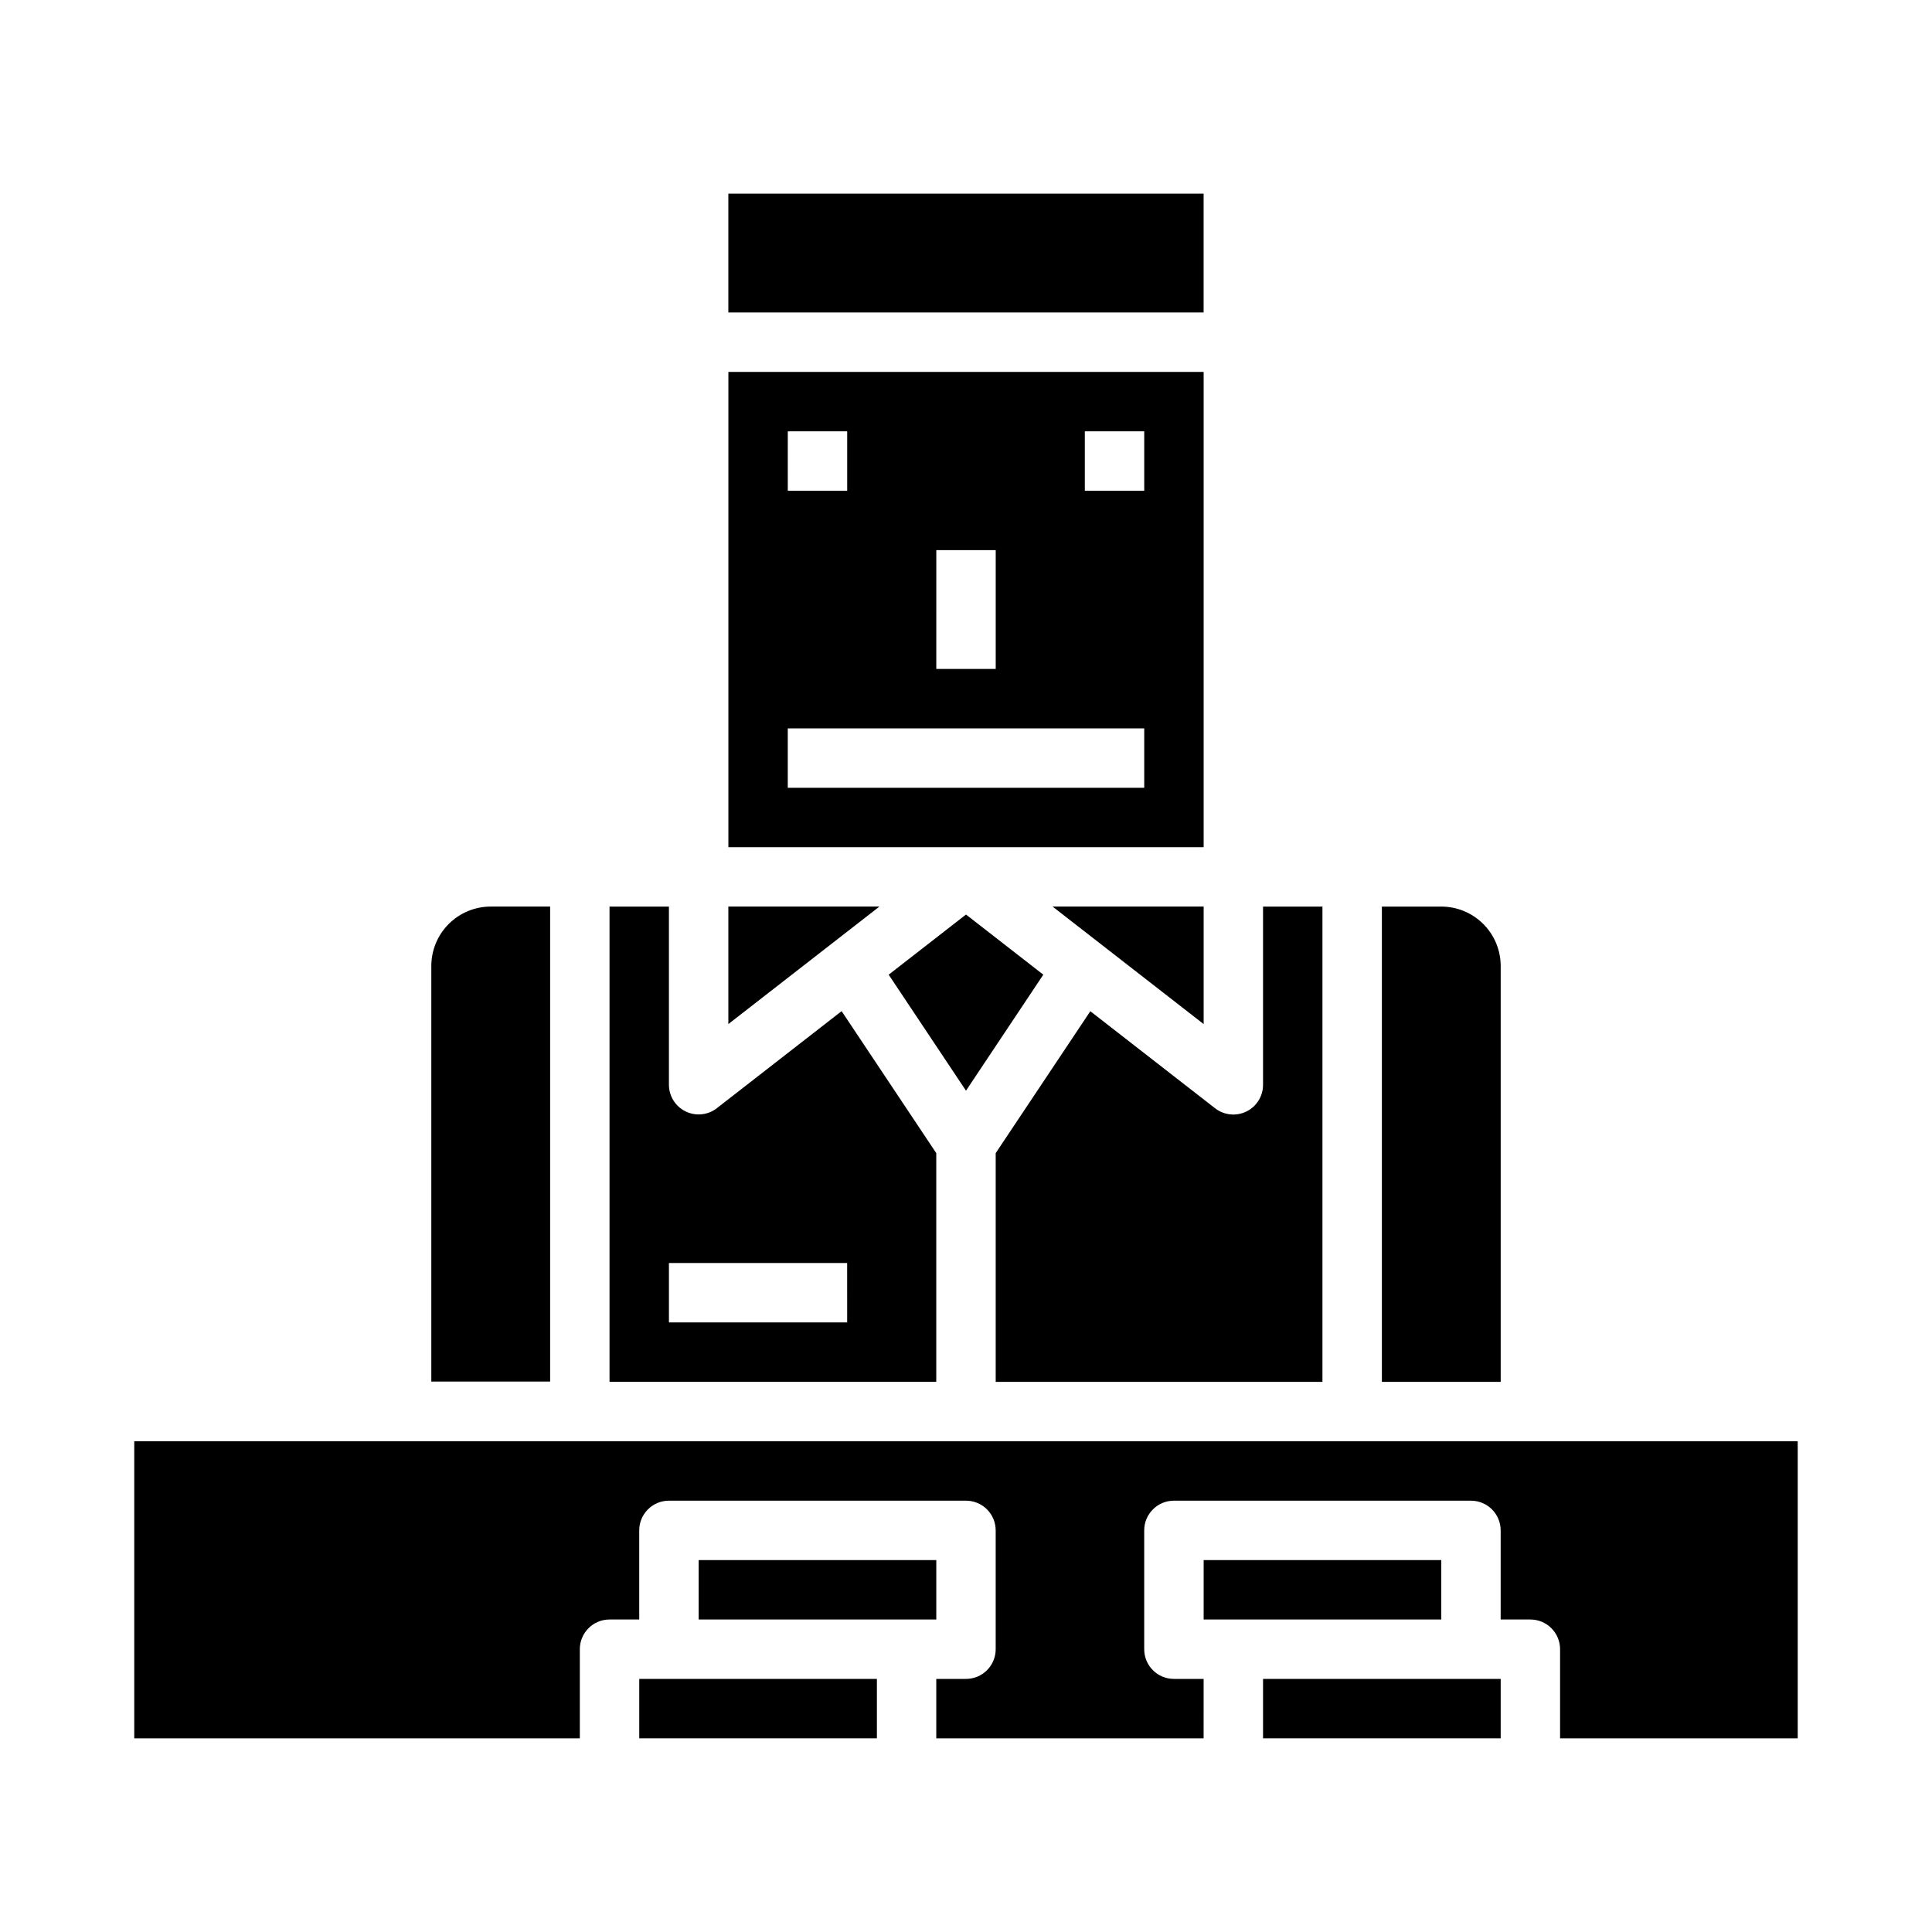
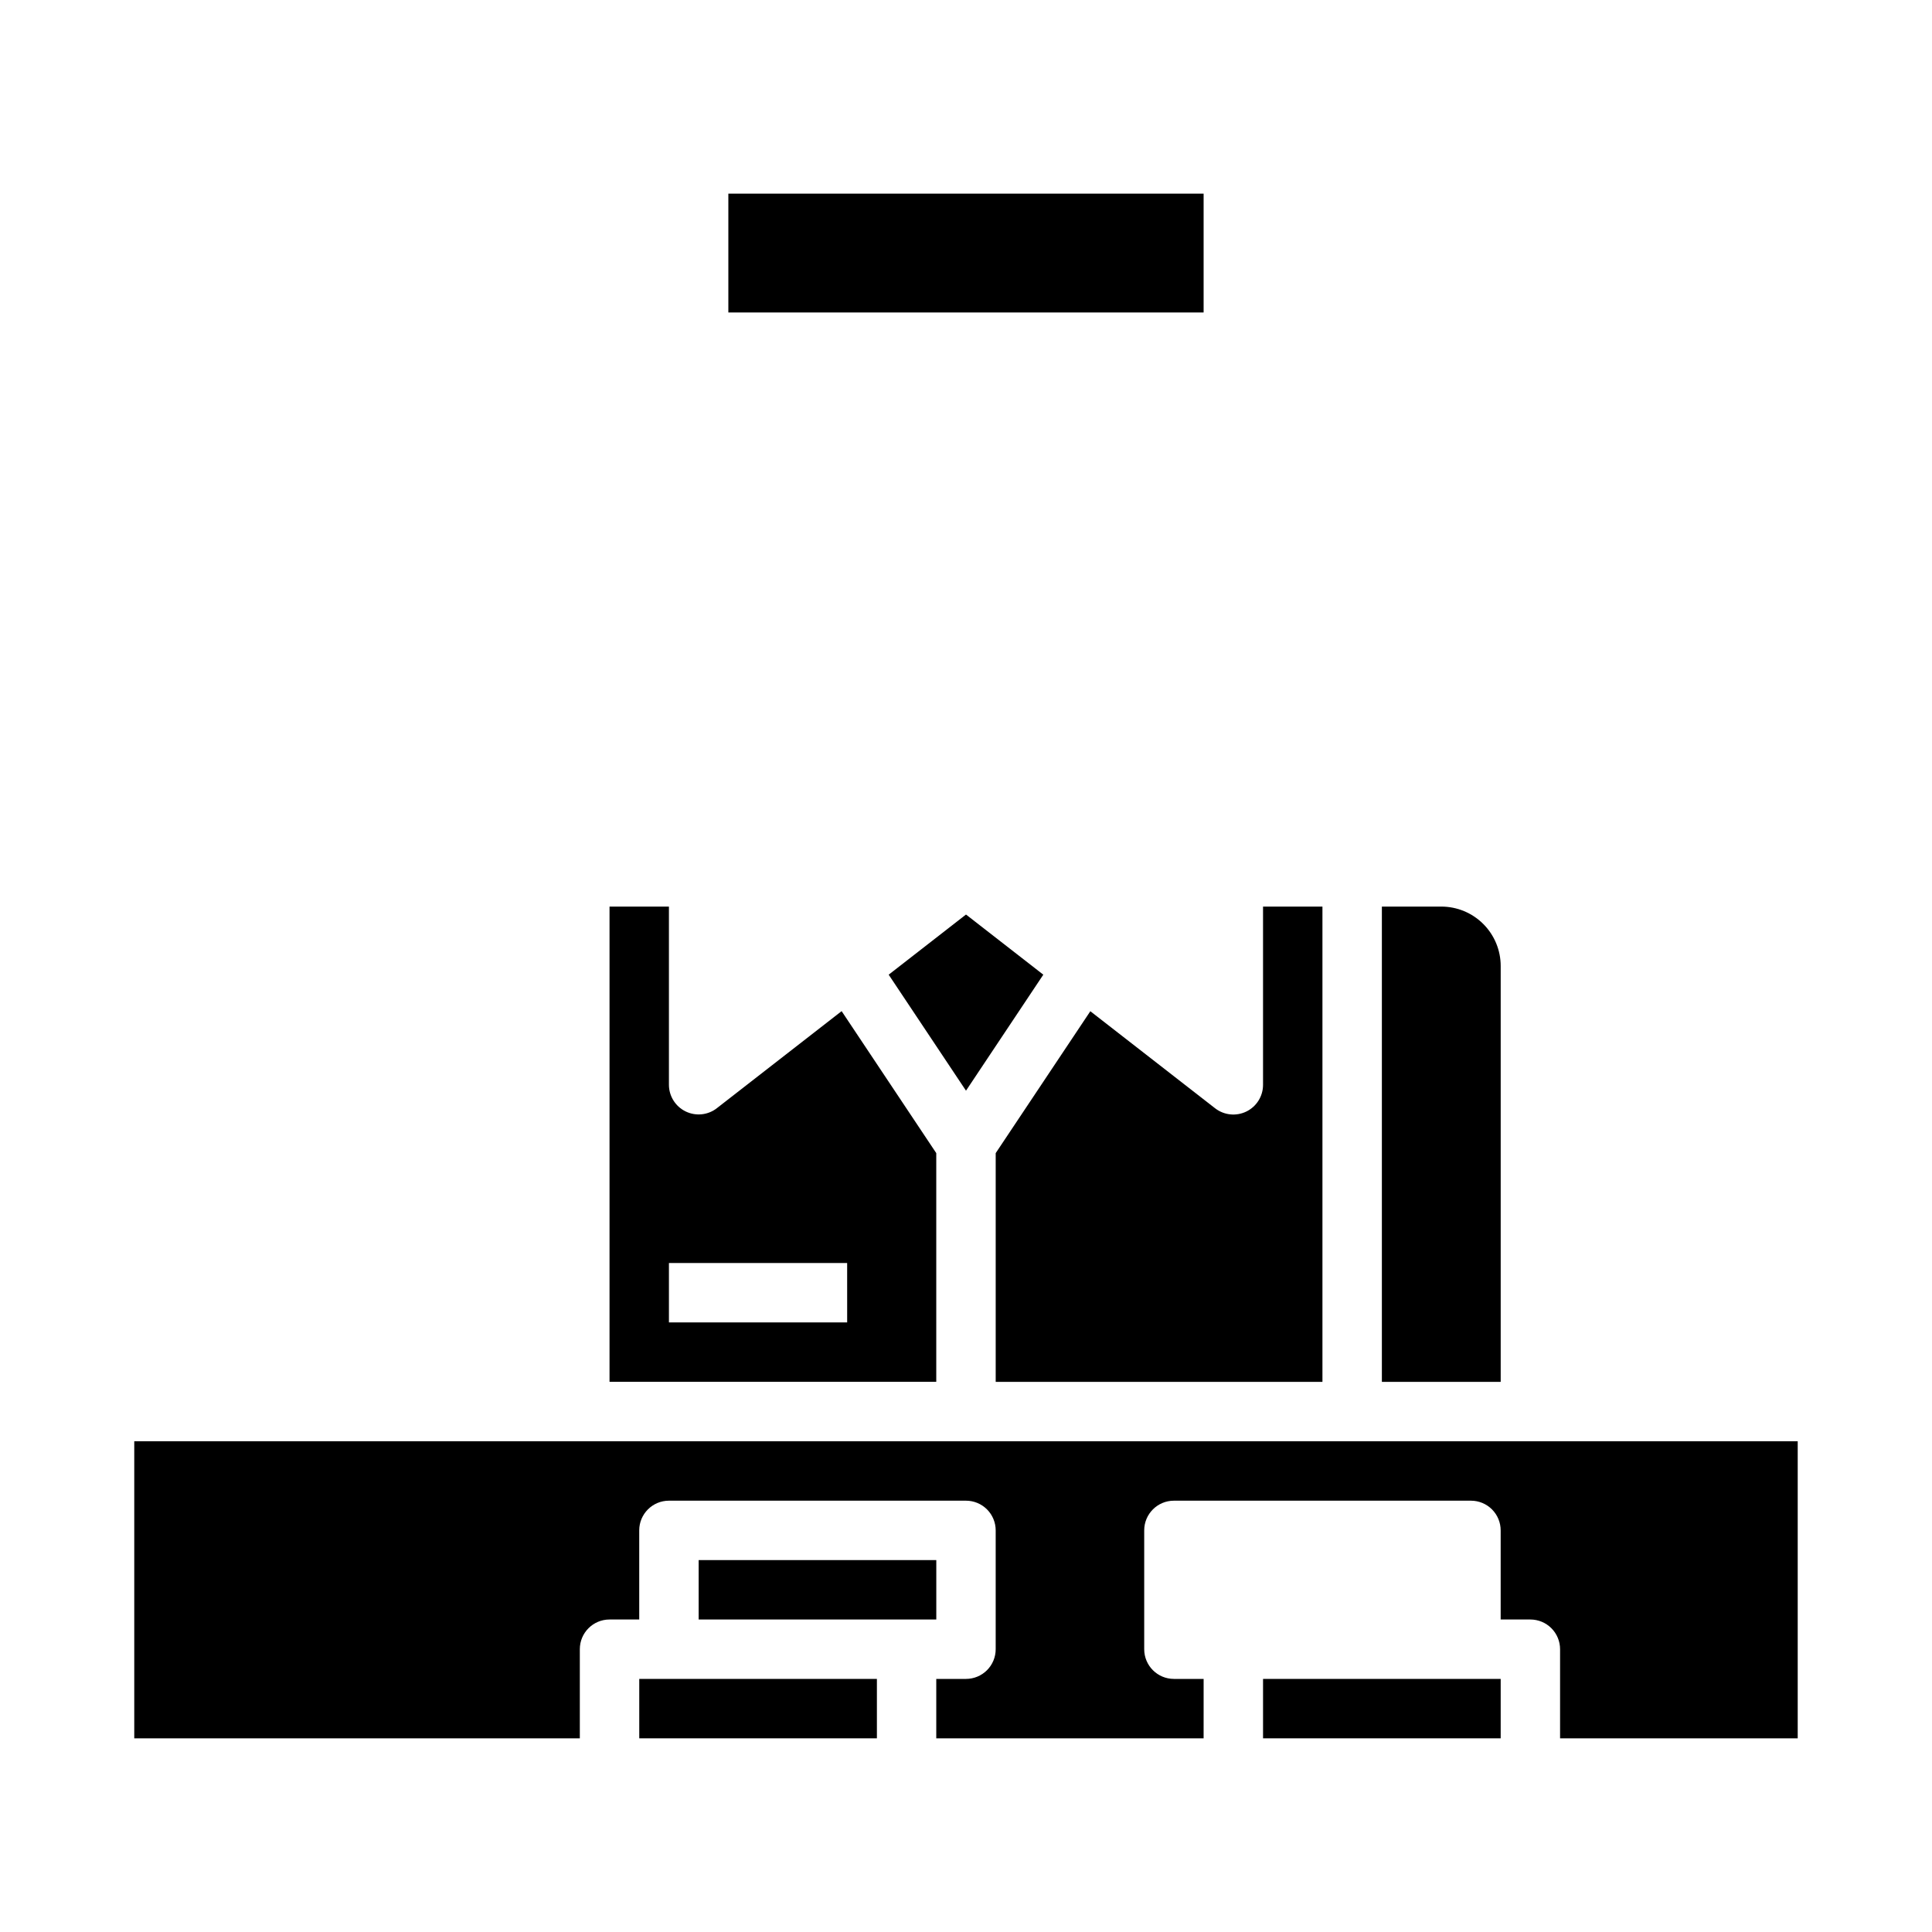
<svg xmlns="http://www.w3.org/2000/svg" fill="#000000" width="800px" height="800px" version="1.1" viewBox="144 144 512 512">
  <g>
    <path d="m337.02 195.32h125.95v31.488h-125.95z" />
-     <path d="m462.98 242.56h-125.95v125.95h125.95zm-70.848 47.23h15.742v31.488h-15.746zm-39.359-31.488h15.742v15.742l-15.746 0.004zm94.461 94.465h-94.465v-15.742h94.465zm0-78.719h-15.742v-15.746h15.742z" />
    <path d="m179.58 525.95v78.723h118.08v-23.617c0-4.348 3.523-7.871 7.871-7.871h7.871v-23.617c0-4.348 3.523-7.871 7.871-7.871h78.723c2.086 0 4.09 0.828 5.566 2.305 1.477 1.477 2.305 3.481 2.305 5.566v31.488c0 2.09-0.828 4.09-2.305 5.566-1.477 1.477-3.481 2.305-5.566 2.305h-7.875v15.742h70.848l0.004-15.742h-7.875c-4.348 0-7.871-3.523-7.871-7.871v-31.488c0-4.348 3.523-7.871 7.871-7.871h78.723c2.086 0 4.09 0.828 5.566 2.305s2.305 3.481 2.305 5.566v23.617h7.871c2.09 0 4.09 0.828 5.566 2.305 1.477 1.477 2.305 3.481 2.305 5.566v23.617h62.977v-78.723z" />
    <path d="m541.7 400c0-4.176-1.66-8.18-4.613-11.133-2.949-2.953-6.957-4.613-11.133-4.613h-15.742v125.95h31.488z" />
    <path d="m407.87 449.59v60.613h86.59v-125.95h-15.742v47.234c0.004 3.008-1.711 5.754-4.41 7.074-2.703 1.324-5.922 0.988-8.297-0.855l-33.062-25.719z" />
    <path d="m400 386.36-20.492 15.941 20.492 30.742 20.488-30.742z" />
-     <path d="m462.98 384.25h-40.039l40.039 31.141z" />
-     <path d="m462.98 557.44h62.977v15.742h-62.977z" />
    <path d="m478.72 588.93h62.977v15.742h-62.977z" />
    <path d="m392.12 449.59-25.082-37.629-33.062 25.719h0.004c-2.371 1.844-5.586 2.176-8.285 0.859-2.699-1.316-4.414-4.055-4.422-7.055v-47.234h-15.742v125.95h86.59zm-23.613 44.867h-47.234v-15.742h47.23z" />
-     <path d="m289.79 384.25h-15.742c-4.176 0-8.18 1.66-11.133 4.613-2.953 2.953-4.613 6.957-4.613 11.133v110.13h31.488z" />
    <path d="m313.41 588.93h62.977v15.742h-62.977z" />
    <path d="m329.15 557.44h62.977v15.742h-62.977z" />
-     <path d="m337.02 384.25v31.141l40.035-31.141z" />
  </g>
</svg>